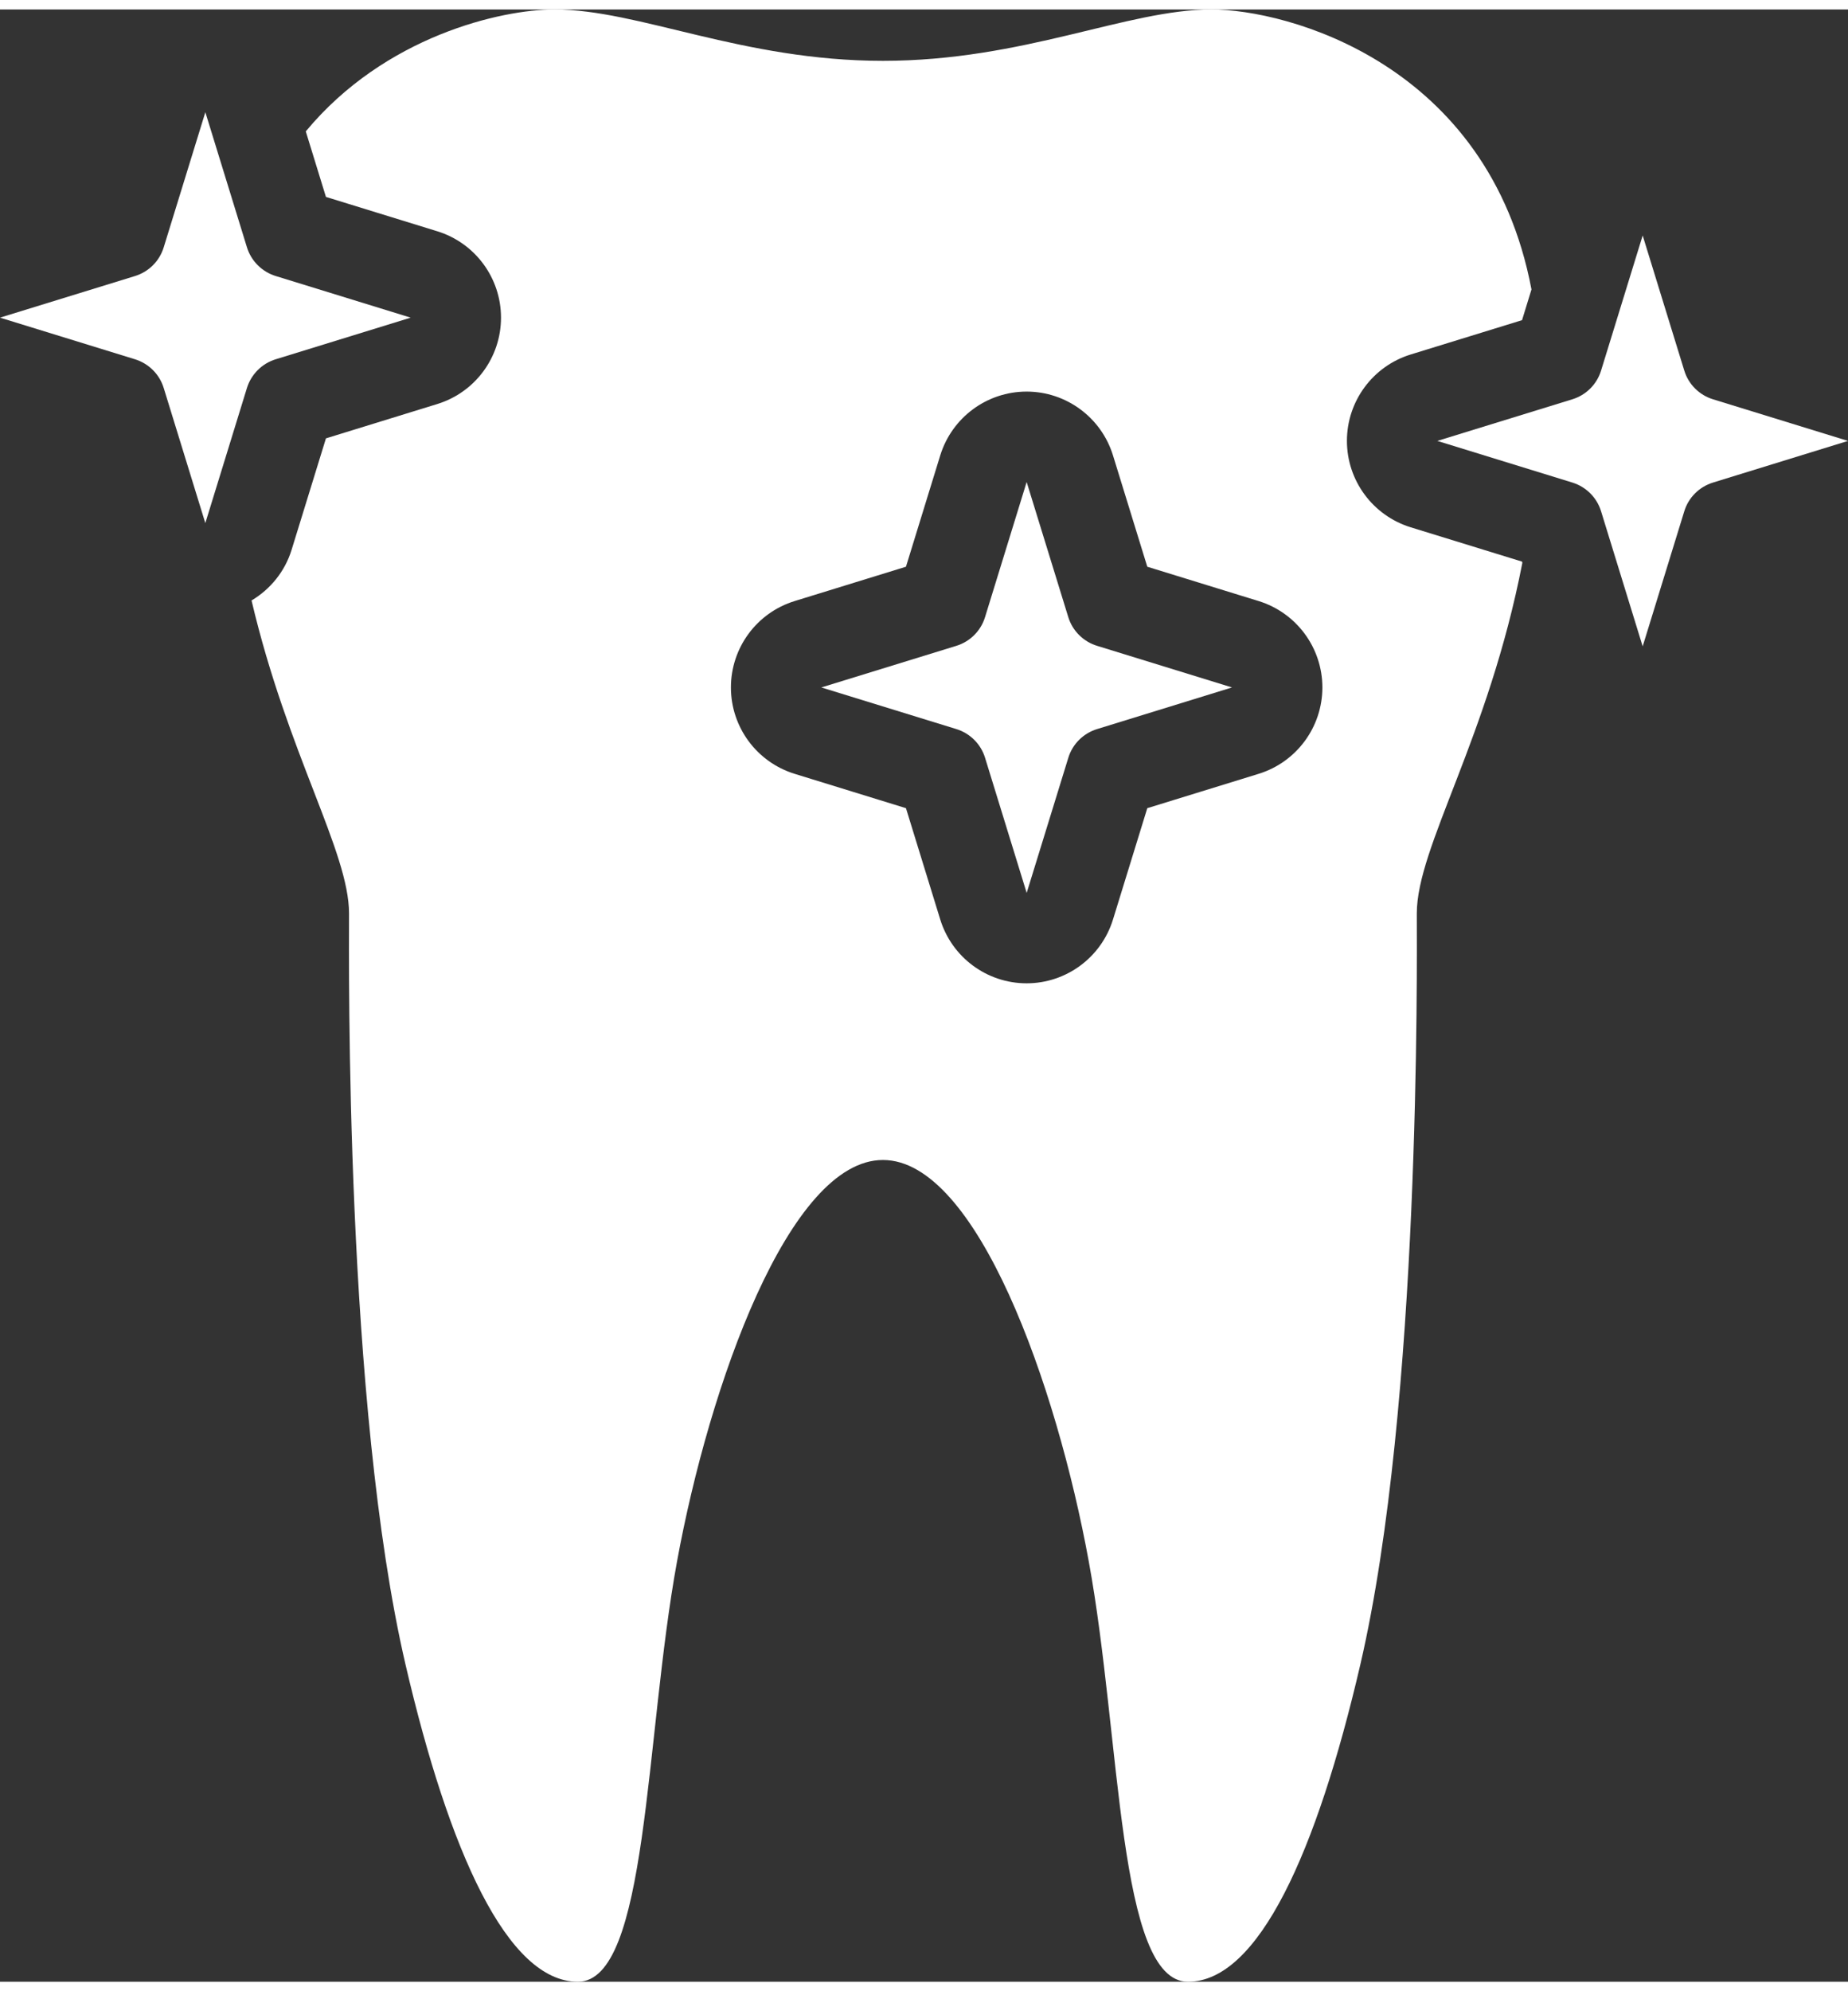
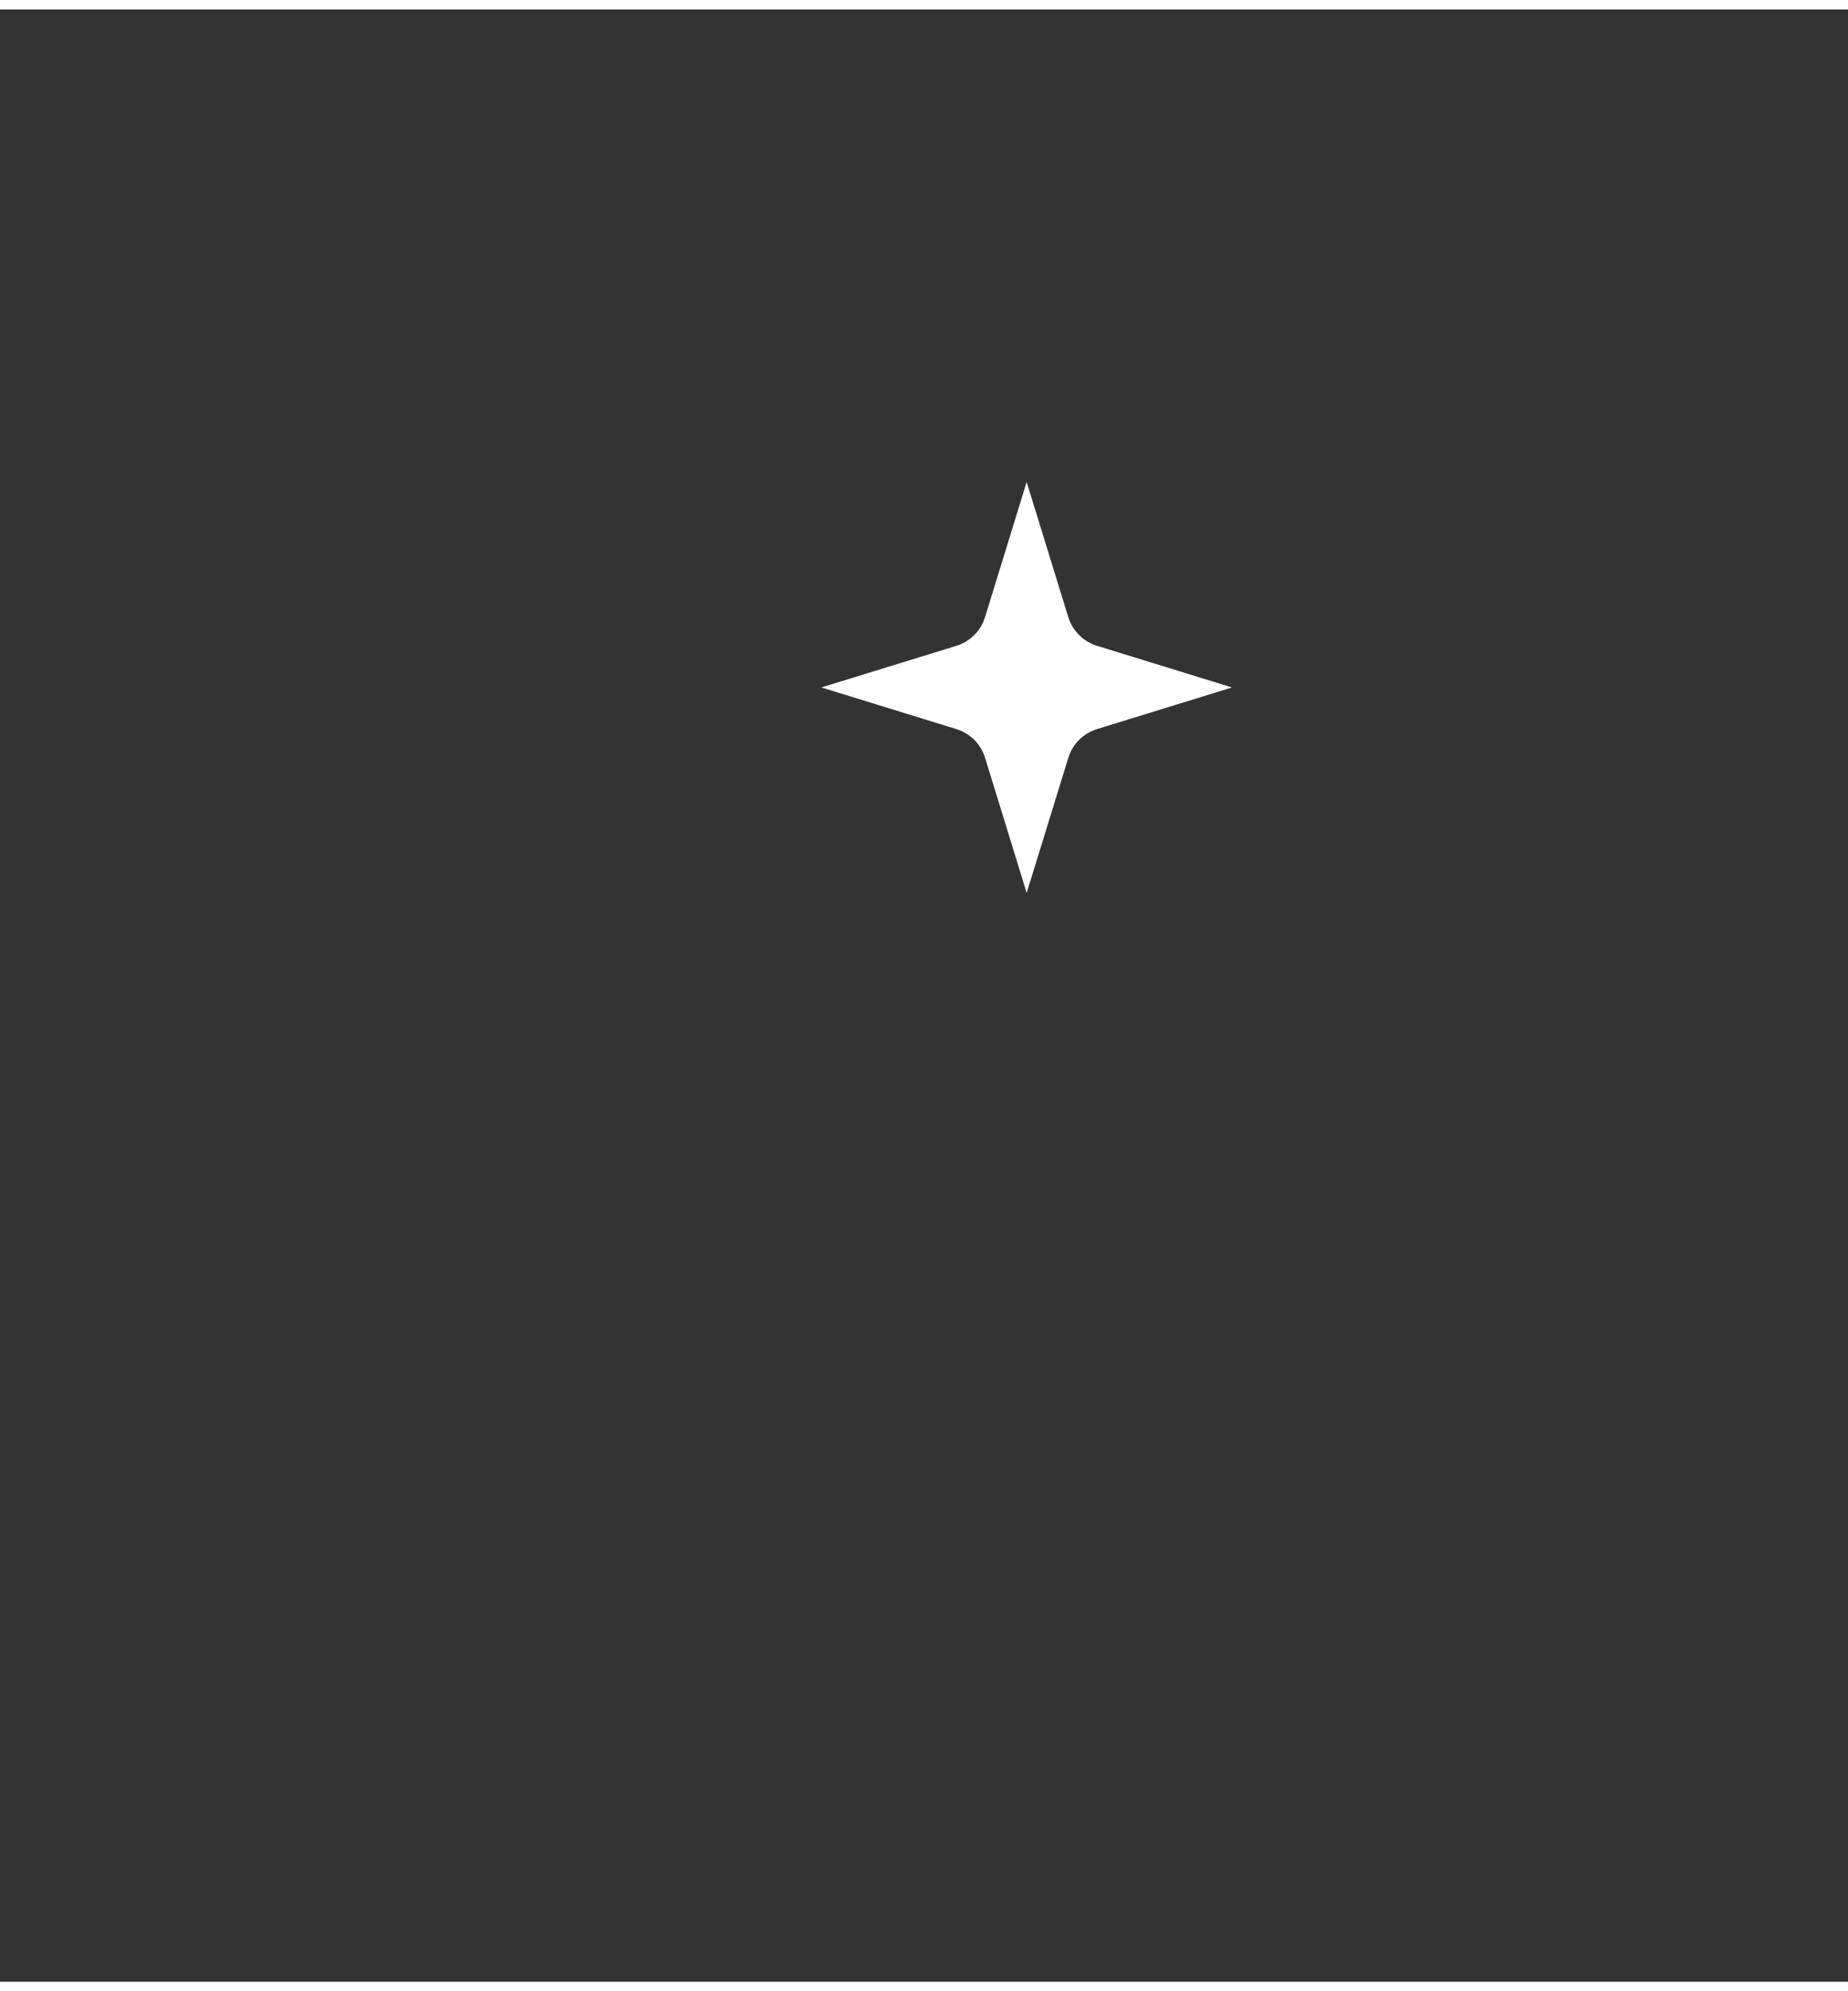
<svg xmlns="http://www.w3.org/2000/svg" version="1.1" id="Layer_1" x="0px" y="0px" width="65px" height="70px" viewBox="0 0 75 80" xml:space="preserve">
  <rect x="0" y="0" width="75" height="80" fill="#333333" stroke="none" />
  <g>
    <path fill="#FFFFFF" d="M43.355,24.645l-1.689-5.478l-1.688,5.478c-0.17,0.559-0.608,0.996-1.168,1.168L33.333,27.5l5.478,1.688 c0.559,0.172,0.998,0.61,1.168,1.168l1.688,5.478l1.689-5.478c0.17-0.559,0.608-0.996,1.17-1.168L50,27.5l-5.475-1.688 C43.965,25.641,43.525,25.202,43.355,24.645z" />
-     <path fill="#FFFFFF" d="M11.191,14.188l5.476-1.688l-5.476-1.688c-0.56-0.172-0.998-0.61-1.17-1.168L8.334,4.167L6.645,9.645 c-0.17,0.559-0.608,0.996-1.168,1.168L0,12.5l5.477,1.688c0.559,0.172,0.998,0.61,1.168,1.168l1.688,5.478l1.688-5.478 C10.193,14.798,10.632,14.359,11.191,14.188z" />
-     <path fill="#FFFFFF" d="M61.771,22.396l-4.521-1.393c-1.535-0.475-2.586-1.895-2.586-3.504s1.051-3.031,2.586-3.504l4.521-1.393 l0.383-1.246C60.413,2.167,52.217,0,49.166,0c-3.421,0-7.62,2.083-13.333,2.083S25.922,0,22.5,0c-2.154,0-6.883,1.076-10.09,4.945 l0.818,2.658l4.518,1.393c1.538,0.475,2.587,1.895,2.587,3.504s-1.049,3.031-2.587,3.504l-4.518,1.393l-1.393,4.518 c-0.273,0.887-0.868,1.604-1.626,2.057c1.465,6.225,3.956,10.198,3.956,12.695c0,2.055-0.165,19.895,2.292,30.465 C18.229,74.744,20.596,80,23.454,80c2.854,0,2.711-9.883,4.022-17.044c1.311-7.161,4.549-16.289,8.357-16.289 s7.047,9.127,8.355,16.289C45.503,70.117,45.357,80,48.213,80c2.859,0,5.227-5.256,6.996-12.868 C57.665,56.561,57.5,38.723,57.5,36.667c0-2.696,2.904-7.108,4.284-14.224L61.771,22.396z M51.08,31.004l-4.518,1.393l-1.393,4.518 c-0.475,1.536-1.896,2.586-3.505,2.586s-3.028-1.05-3.504-2.586l-1.392-4.518l-4.518-1.393c-1.538-0.475-2.586-1.895-2.586-3.504 s1.049-3.031,2.586-3.504l4.518-1.393l1.392-4.518c0.476-1.536,1.896-2.586,3.504-2.586s3.03,1.05,3.505,2.586l1.393,4.518 l4.519,1.393c1.536,0.475,2.587,1.895,2.587,3.504S52.617,30.531,51.08,31.004z" />
-     <path fill="#FFFFFF" d="M69.525,15.813c-0.562-0.172-1-0.61-1.17-1.168l-1.688-5.478l-1.688,5.478 c-0.17,0.559-0.608,0.996-1.17,1.168L58.333,17.5l5.476,1.688c0.561,0.172,1,0.61,1.17,1.168l1.688,5.478l1.688-5.478 c0.17-0.559,0.608-0.996,1.17-1.168L75,17.5L69.525,15.813z" />
  </g>
</svg>